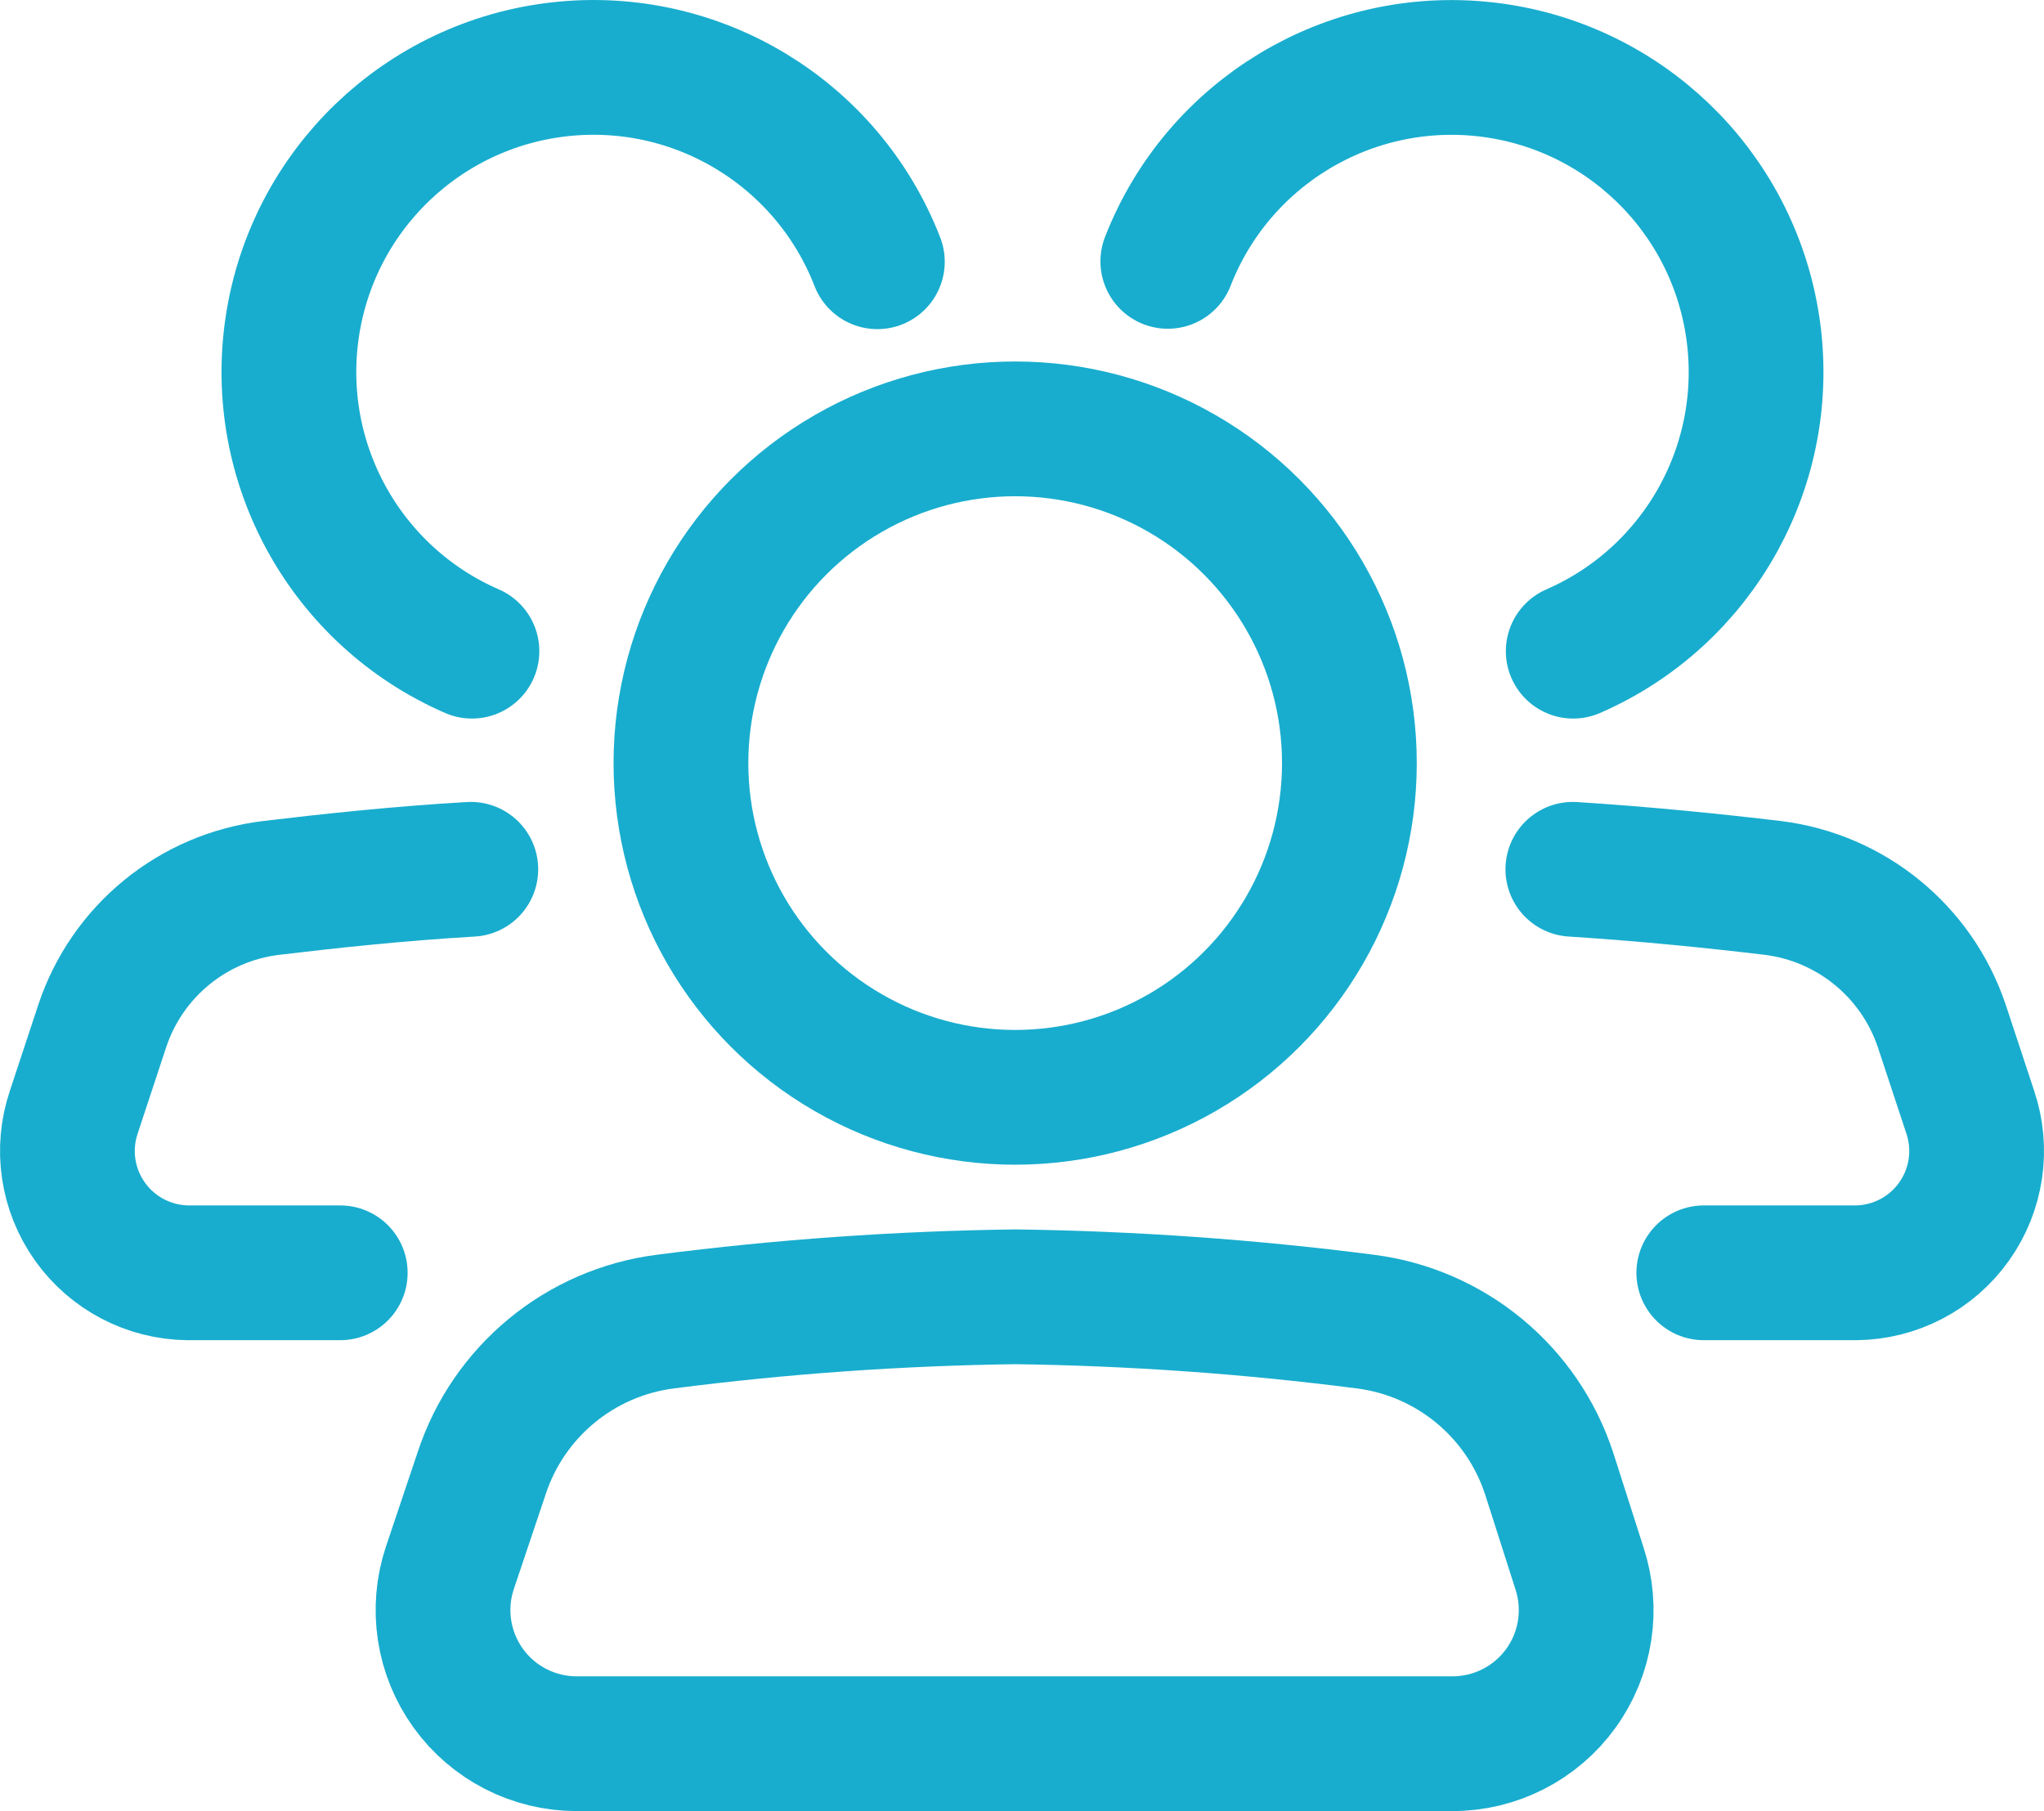
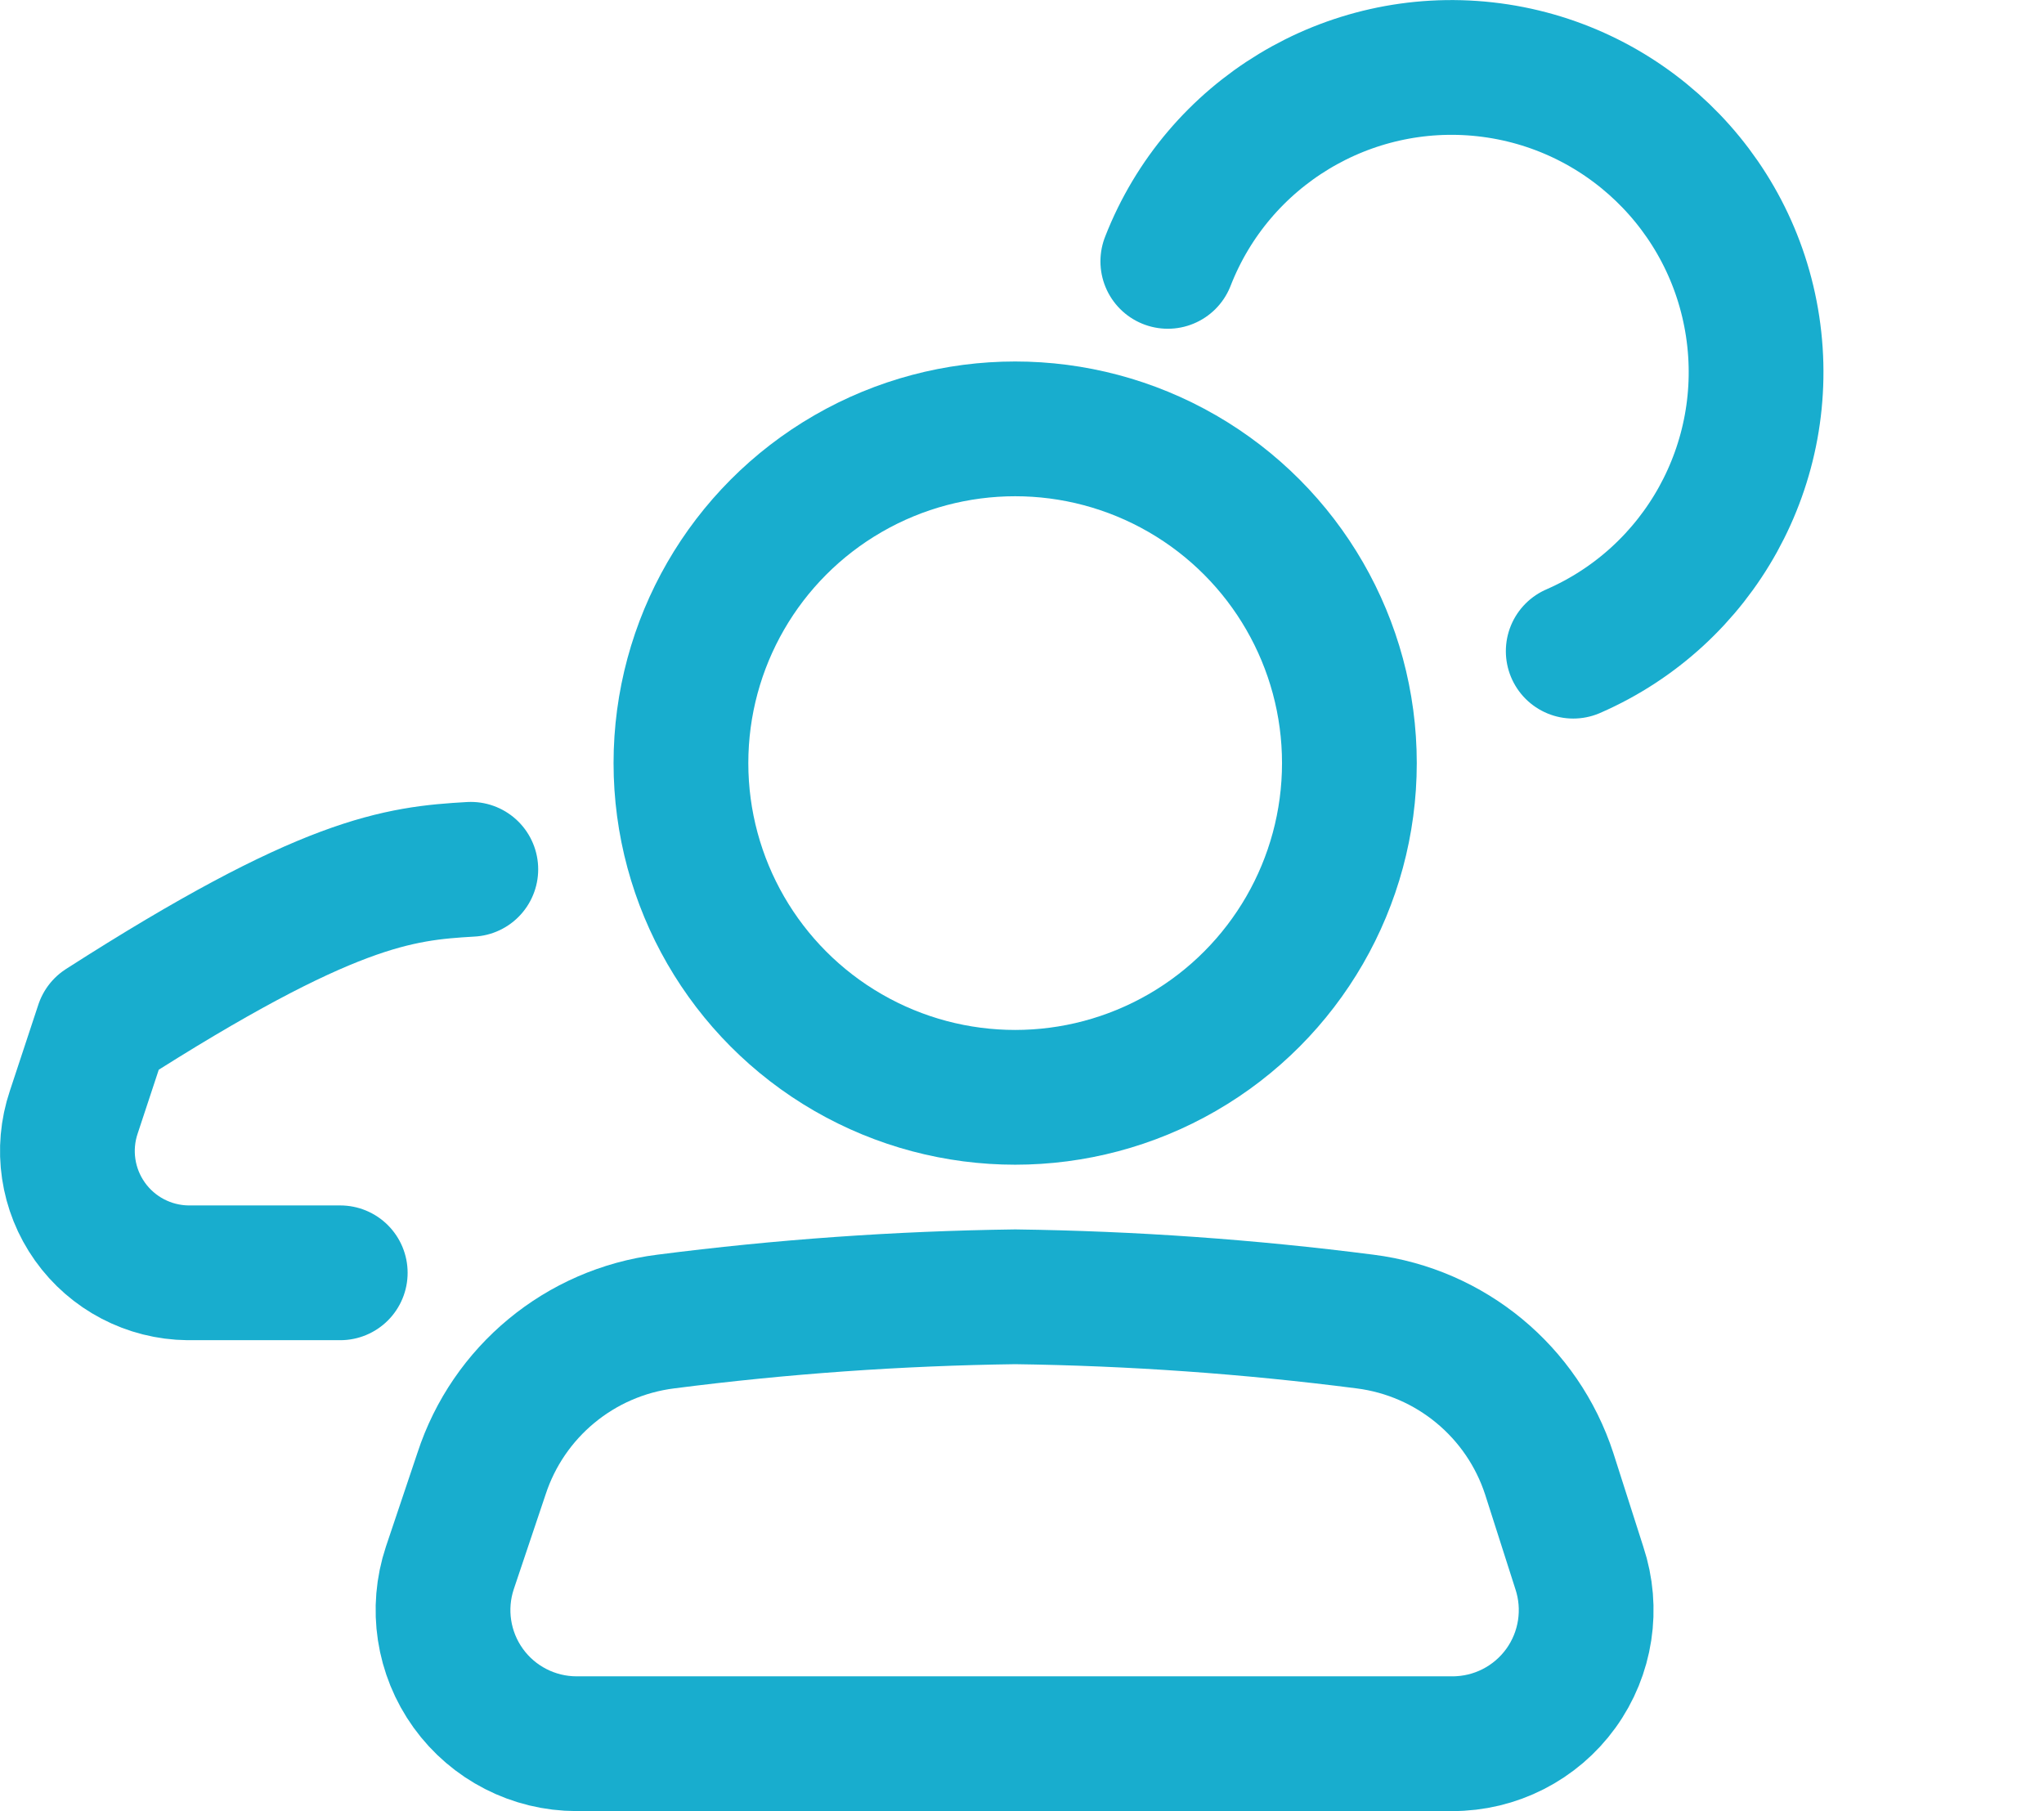
<svg xmlns="http://www.w3.org/2000/svg" width="53.695px" height="47.576px" viewBox="0 0 53.695 47.576" version="1.1">
  <title>icon-small-diversity</title>
  <g id="Page-1" stroke="none" stroke-width="1" fill="none" fill-rule="evenodd" stroke-linecap="round" stroke-linejoin="round">
    <g id="icon-small-diversity" transform="translate(1.771, 1.77)" stroke="#18ADCE" stroke-width="3.54">
      <path d="M38.927,36.946 C38.224,34.788 36.339,33.23 34.087,32.946 C31.039,32.554 27.97,32.337 24.897,32.296 C21.827,32.337 18.762,32.554 15.717,32.946 C13.465,33.23 11.58,34.788 10.877,36.946 L10.047,39.416 C9.69,40.486 9.87,41.663 10.529,42.578 C11.189,43.494 12.249,44.036 13.377,44.036 L36.377,44.036 C37.507,44.039 38.57,43.498 39.232,42.582 C39.894,41.667 40.074,40.488 39.717,39.416 L38.927,36.946 Z" id="Path" />
      <circle id="Oval" cx="24.897" cy="18.276" r="8.78" />
-       <path d="M42.987,31.666 L46.987,31.666 C48.011,31.655 48.969,31.155 49.562,30.32 C50.156,29.485 50.314,28.417 49.987,27.446 L49.237,25.176 C48.577,23.219 46.856,21.812 44.807,21.556 C43.297,21.376 41.447,21.186 39.547,21.066" id="Path" />
      <path d="M28.907,5.096 C30.223,1.72 33.644,-0.349 37.245,0.051 C40.846,0.452 43.729,3.223 44.27,6.806 C44.812,10.389 42.879,13.888 39.557,15.336" id="Path" />
-       <path d="M7.167,31.666 L3.167,31.666 C2.143,31.655 1.185,31.155 0.592,30.32 C-0.002,29.485 -0.16,28.417 0.167,27.446 L0.917,25.176 C1.57,23.215 3.295,21.805 5.347,21.556 C6.847,21.376 8.697,21.176 10.597,21.066" id="Path" />
-       <path d="M21.277,5.106 C19.965,1.726 16.544,-0.349 12.941,0.049 C9.337,0.447 6.452,3.218 5.909,6.803 C5.366,10.388 7.302,13.889 10.627,15.336" id="Path" />
+       <path d="M7.167,31.666 L3.167,31.666 C2.143,31.655 1.185,31.155 0.592,30.32 C-0.002,29.485 -0.16,28.417 0.167,27.446 L0.917,25.176 C6.847,21.376 8.697,21.176 10.597,21.066" id="Path" />
    </g>
  </g>
</svg>